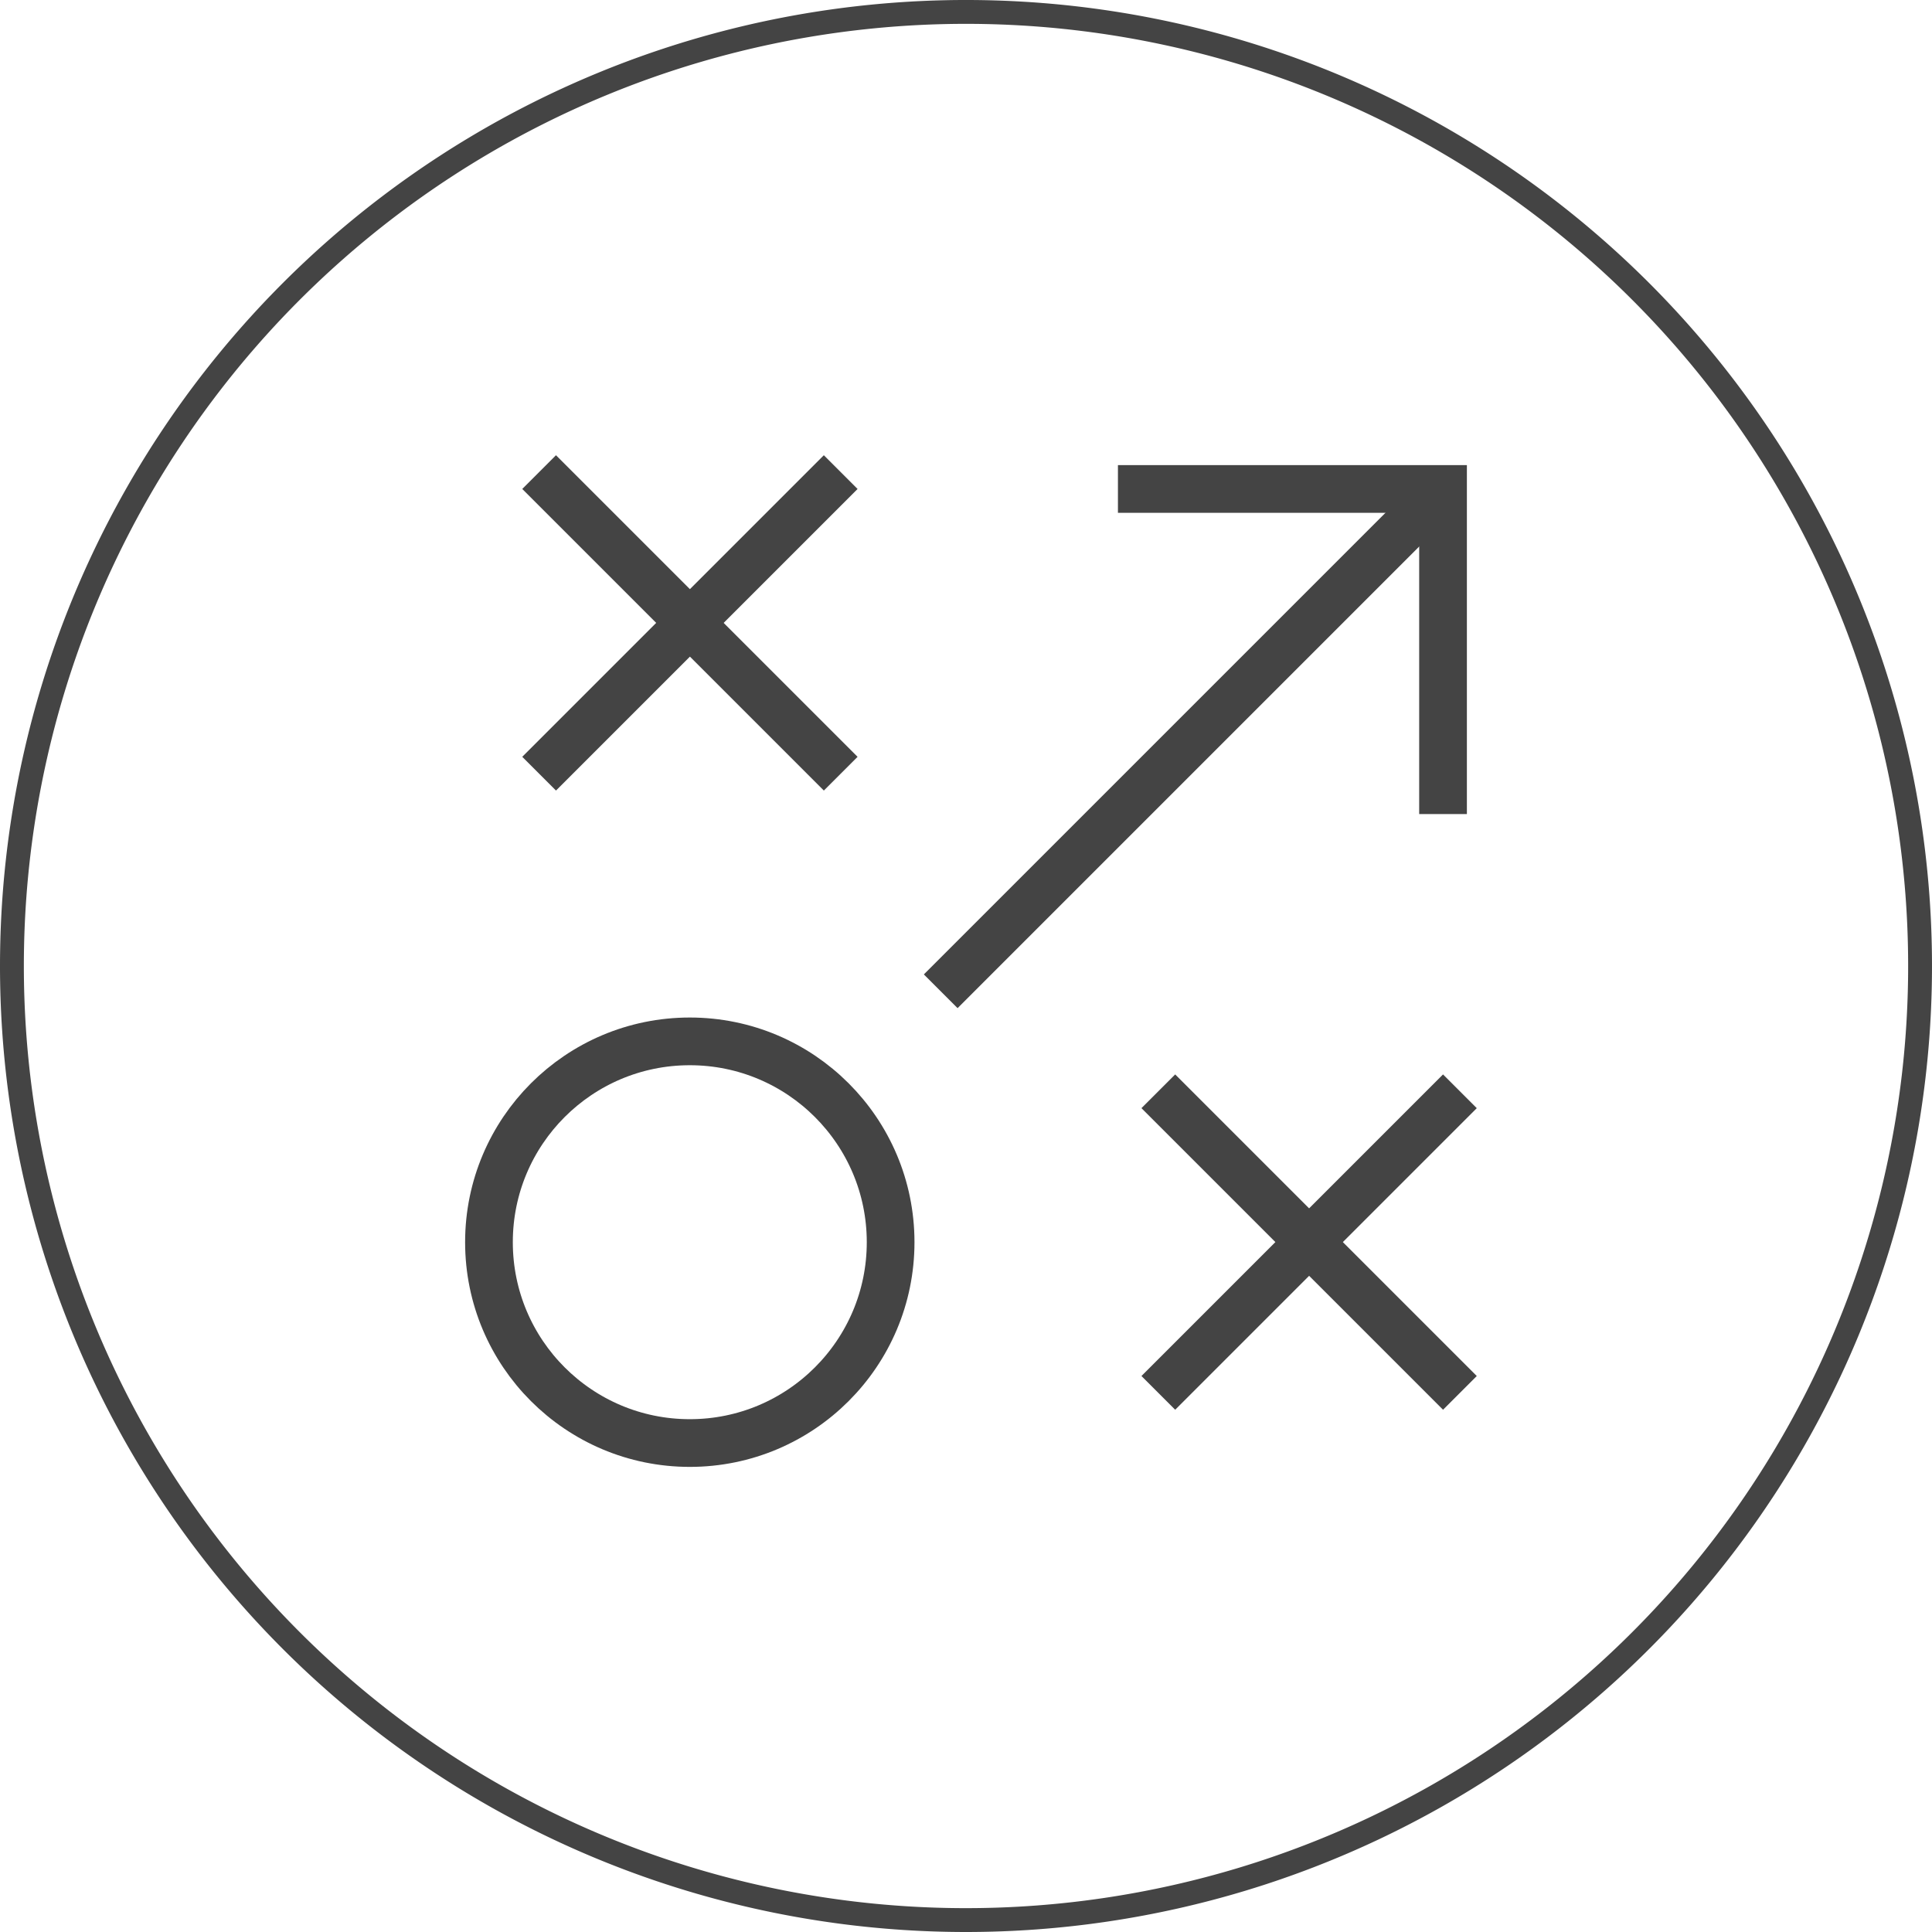
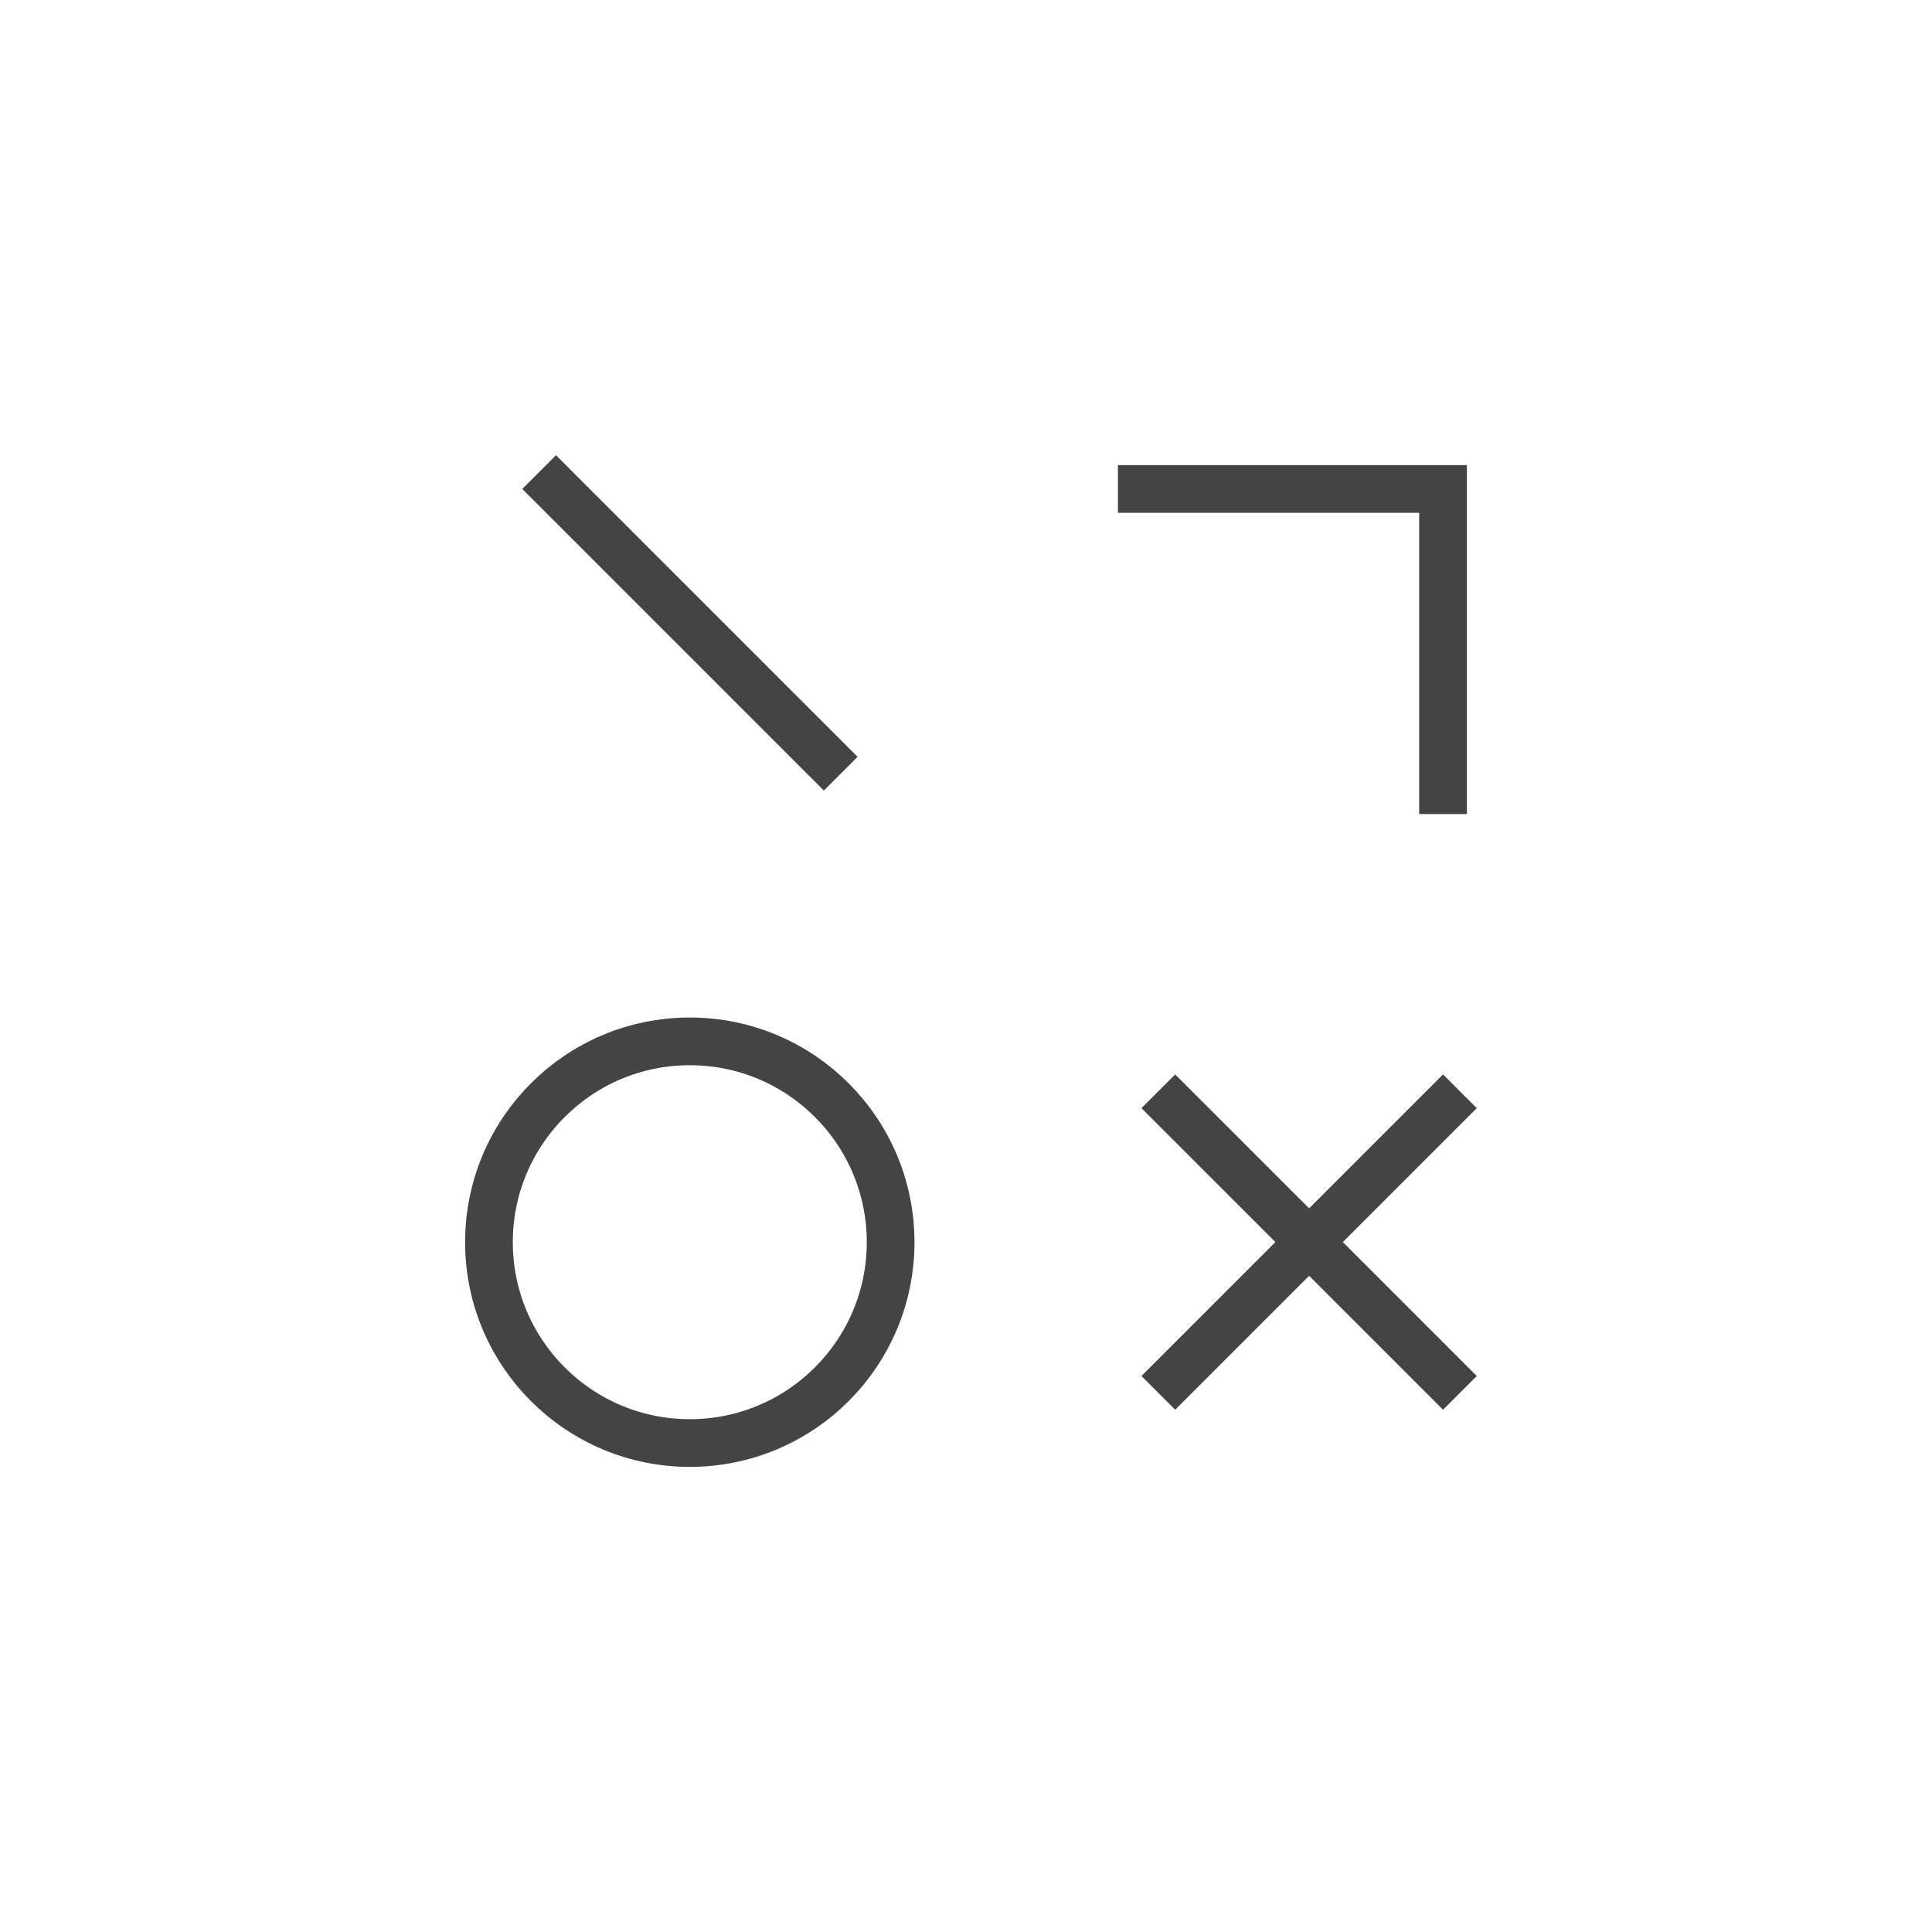
<svg xmlns="http://www.w3.org/2000/svg" id="Layer_1" data-name="Layer 1" viewBox="0 0 81 81">
  <defs>
    <style>.cls-1,.cls-2,.cls-3{fill:none;stroke:#444;}.cls-1{stroke-linecap:round;stroke-linejoin:round;}.cls-2,.cls-3{stroke-miterlimit:10;stroke-width:2px;}.cls-3{stroke-linecap:square;}</style>
  </defs>
-   <path class="cls-1" d="M40.5,80.5a40,40,0,1,0-40-40A40,40,0,0,0,40.5,80.5Z" />
-   <line class="cls-2" x1="39.44" y1="41.56" x2="60.5" y2="20.5" />
  <line class="cls-3" x1="23.31" y1="20.5" x2="34.54" y2="31.73" />
-   <line class="cls-3" x1="23.31" y1="31.73" x2="34.54" y2="20.5" />
  <line class="cls-3" x1="49.27" y1="46.46" x2="60.5" y2="57.69" />
  <line class="cls-3" x1="49.27" y1="57.69" x2="60.5" y2="46.46" />
  <circle class="cls-3" cx="28.92" cy="52.08" r="8.42" />
  <polyline class="cls-3" points="47.87 20.5 60.5 20.5 60.5 33.13" />
</svg>